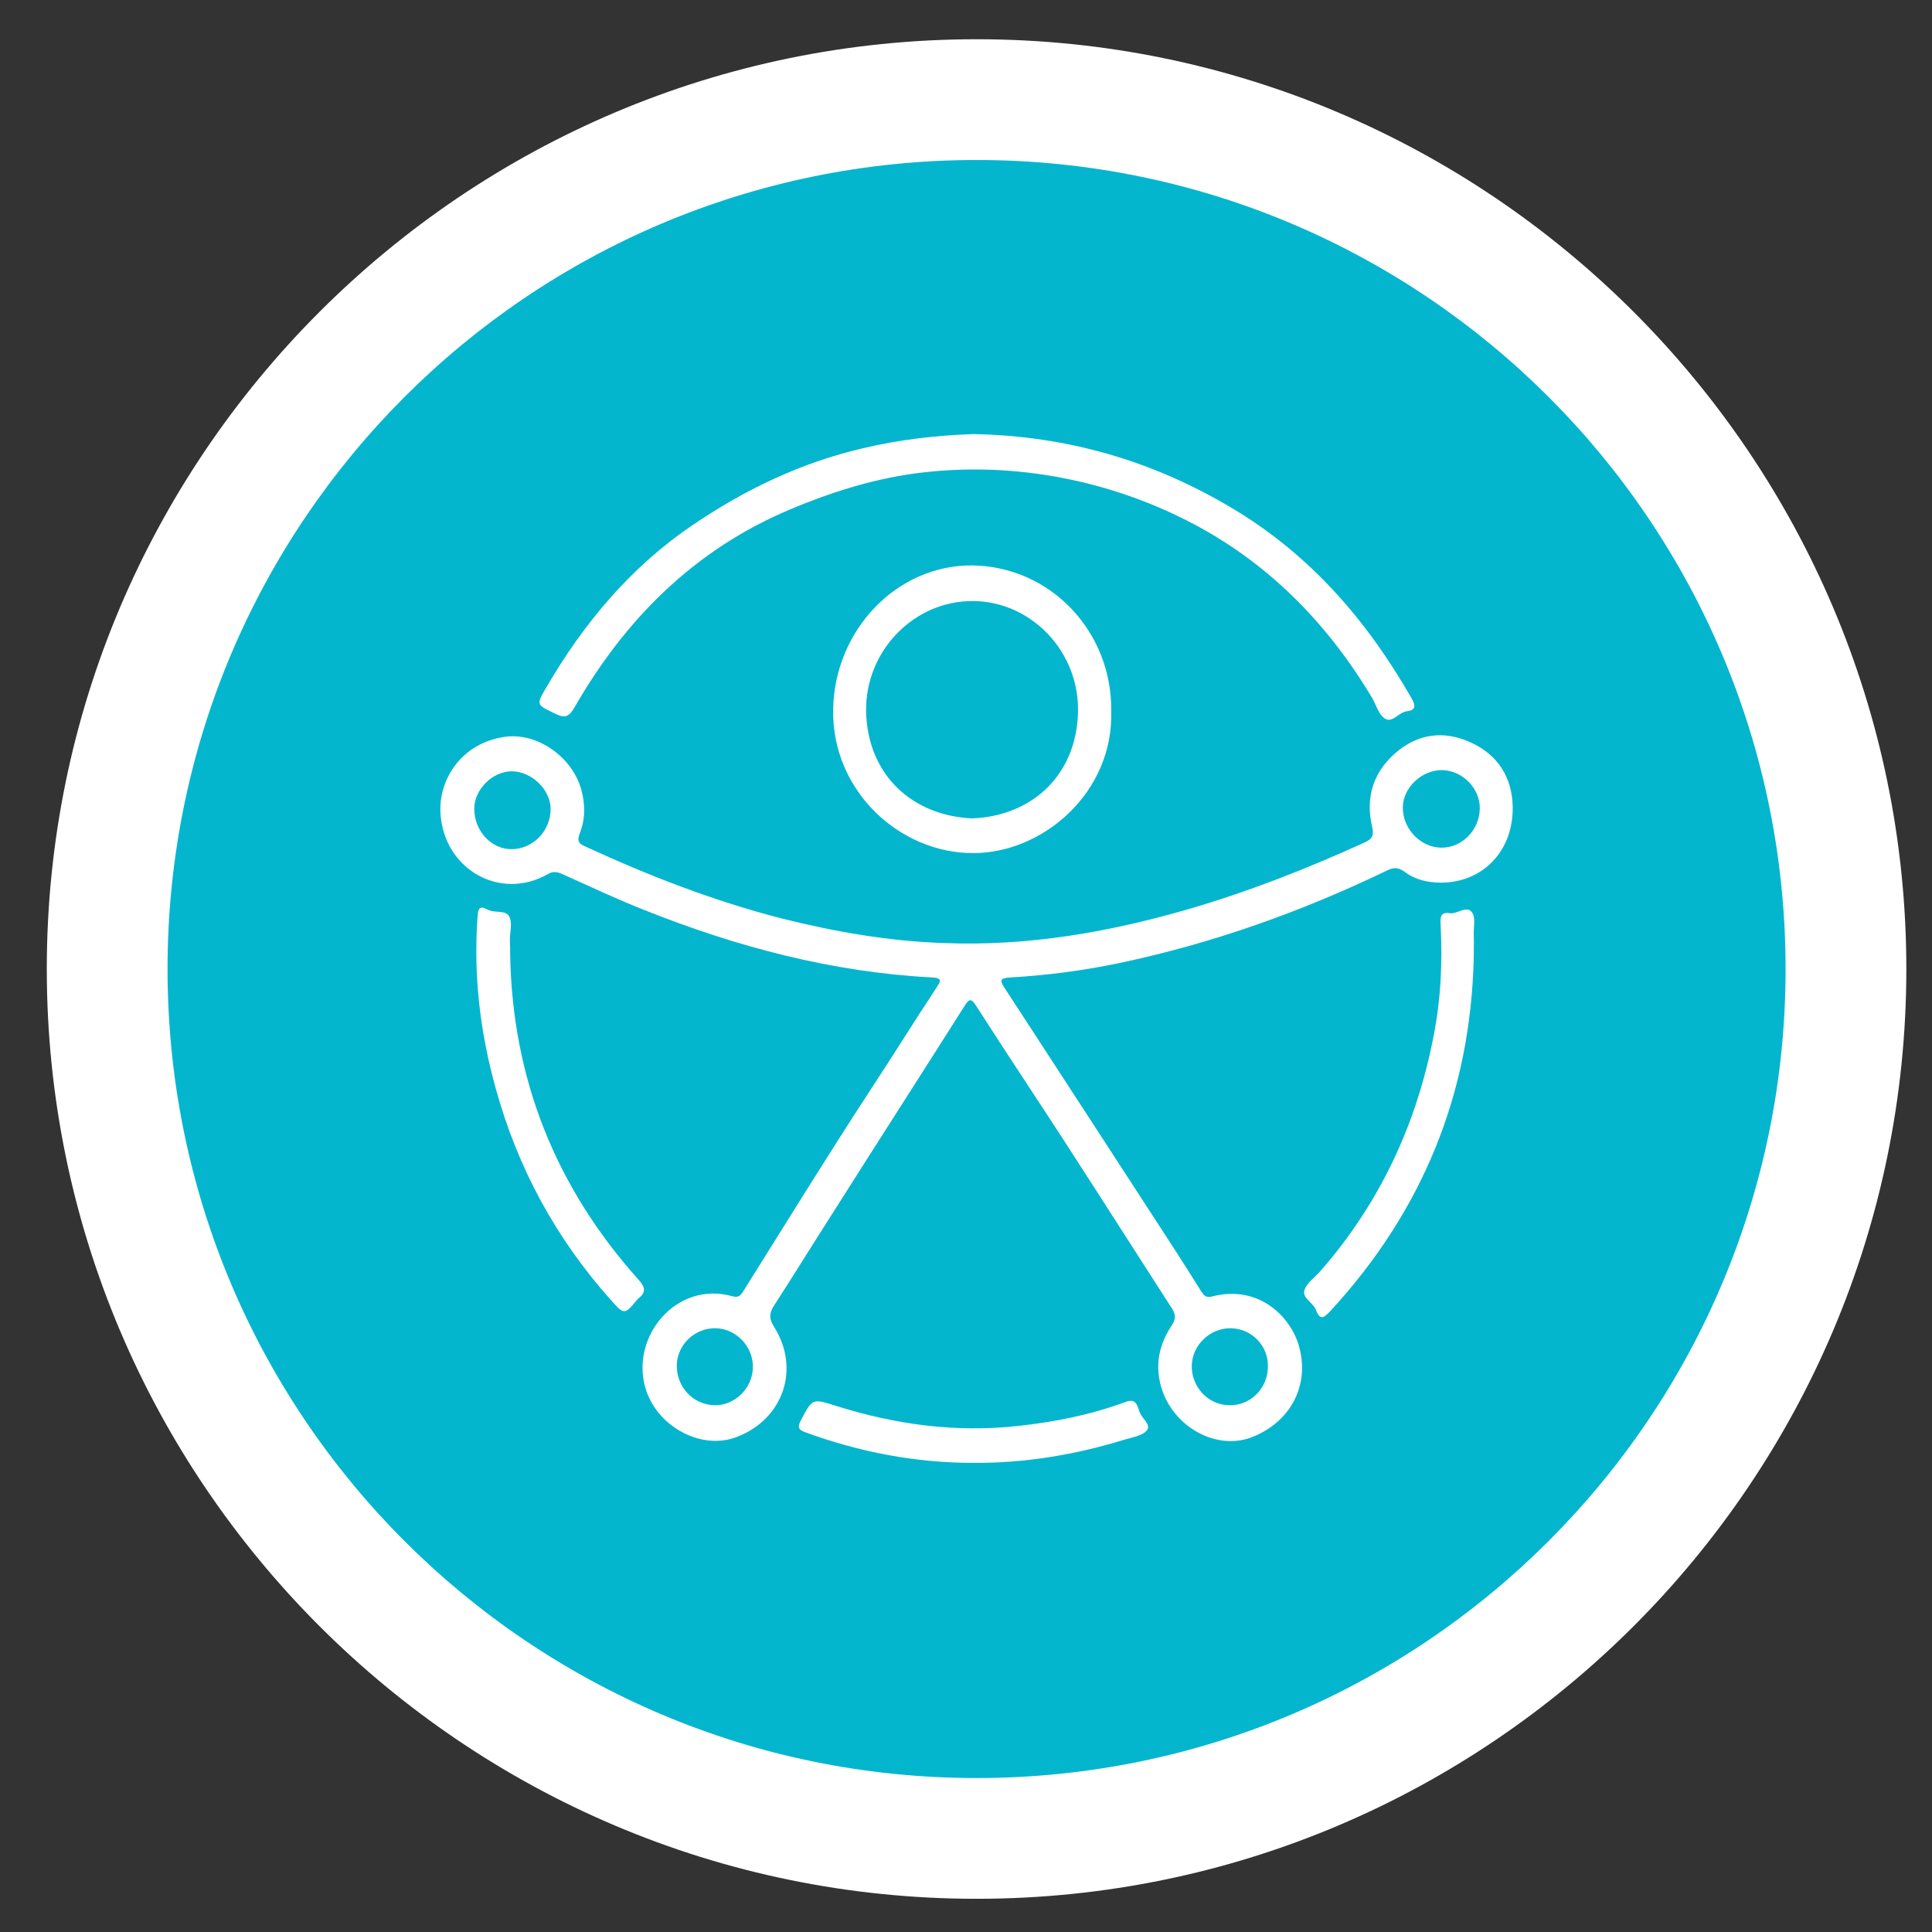
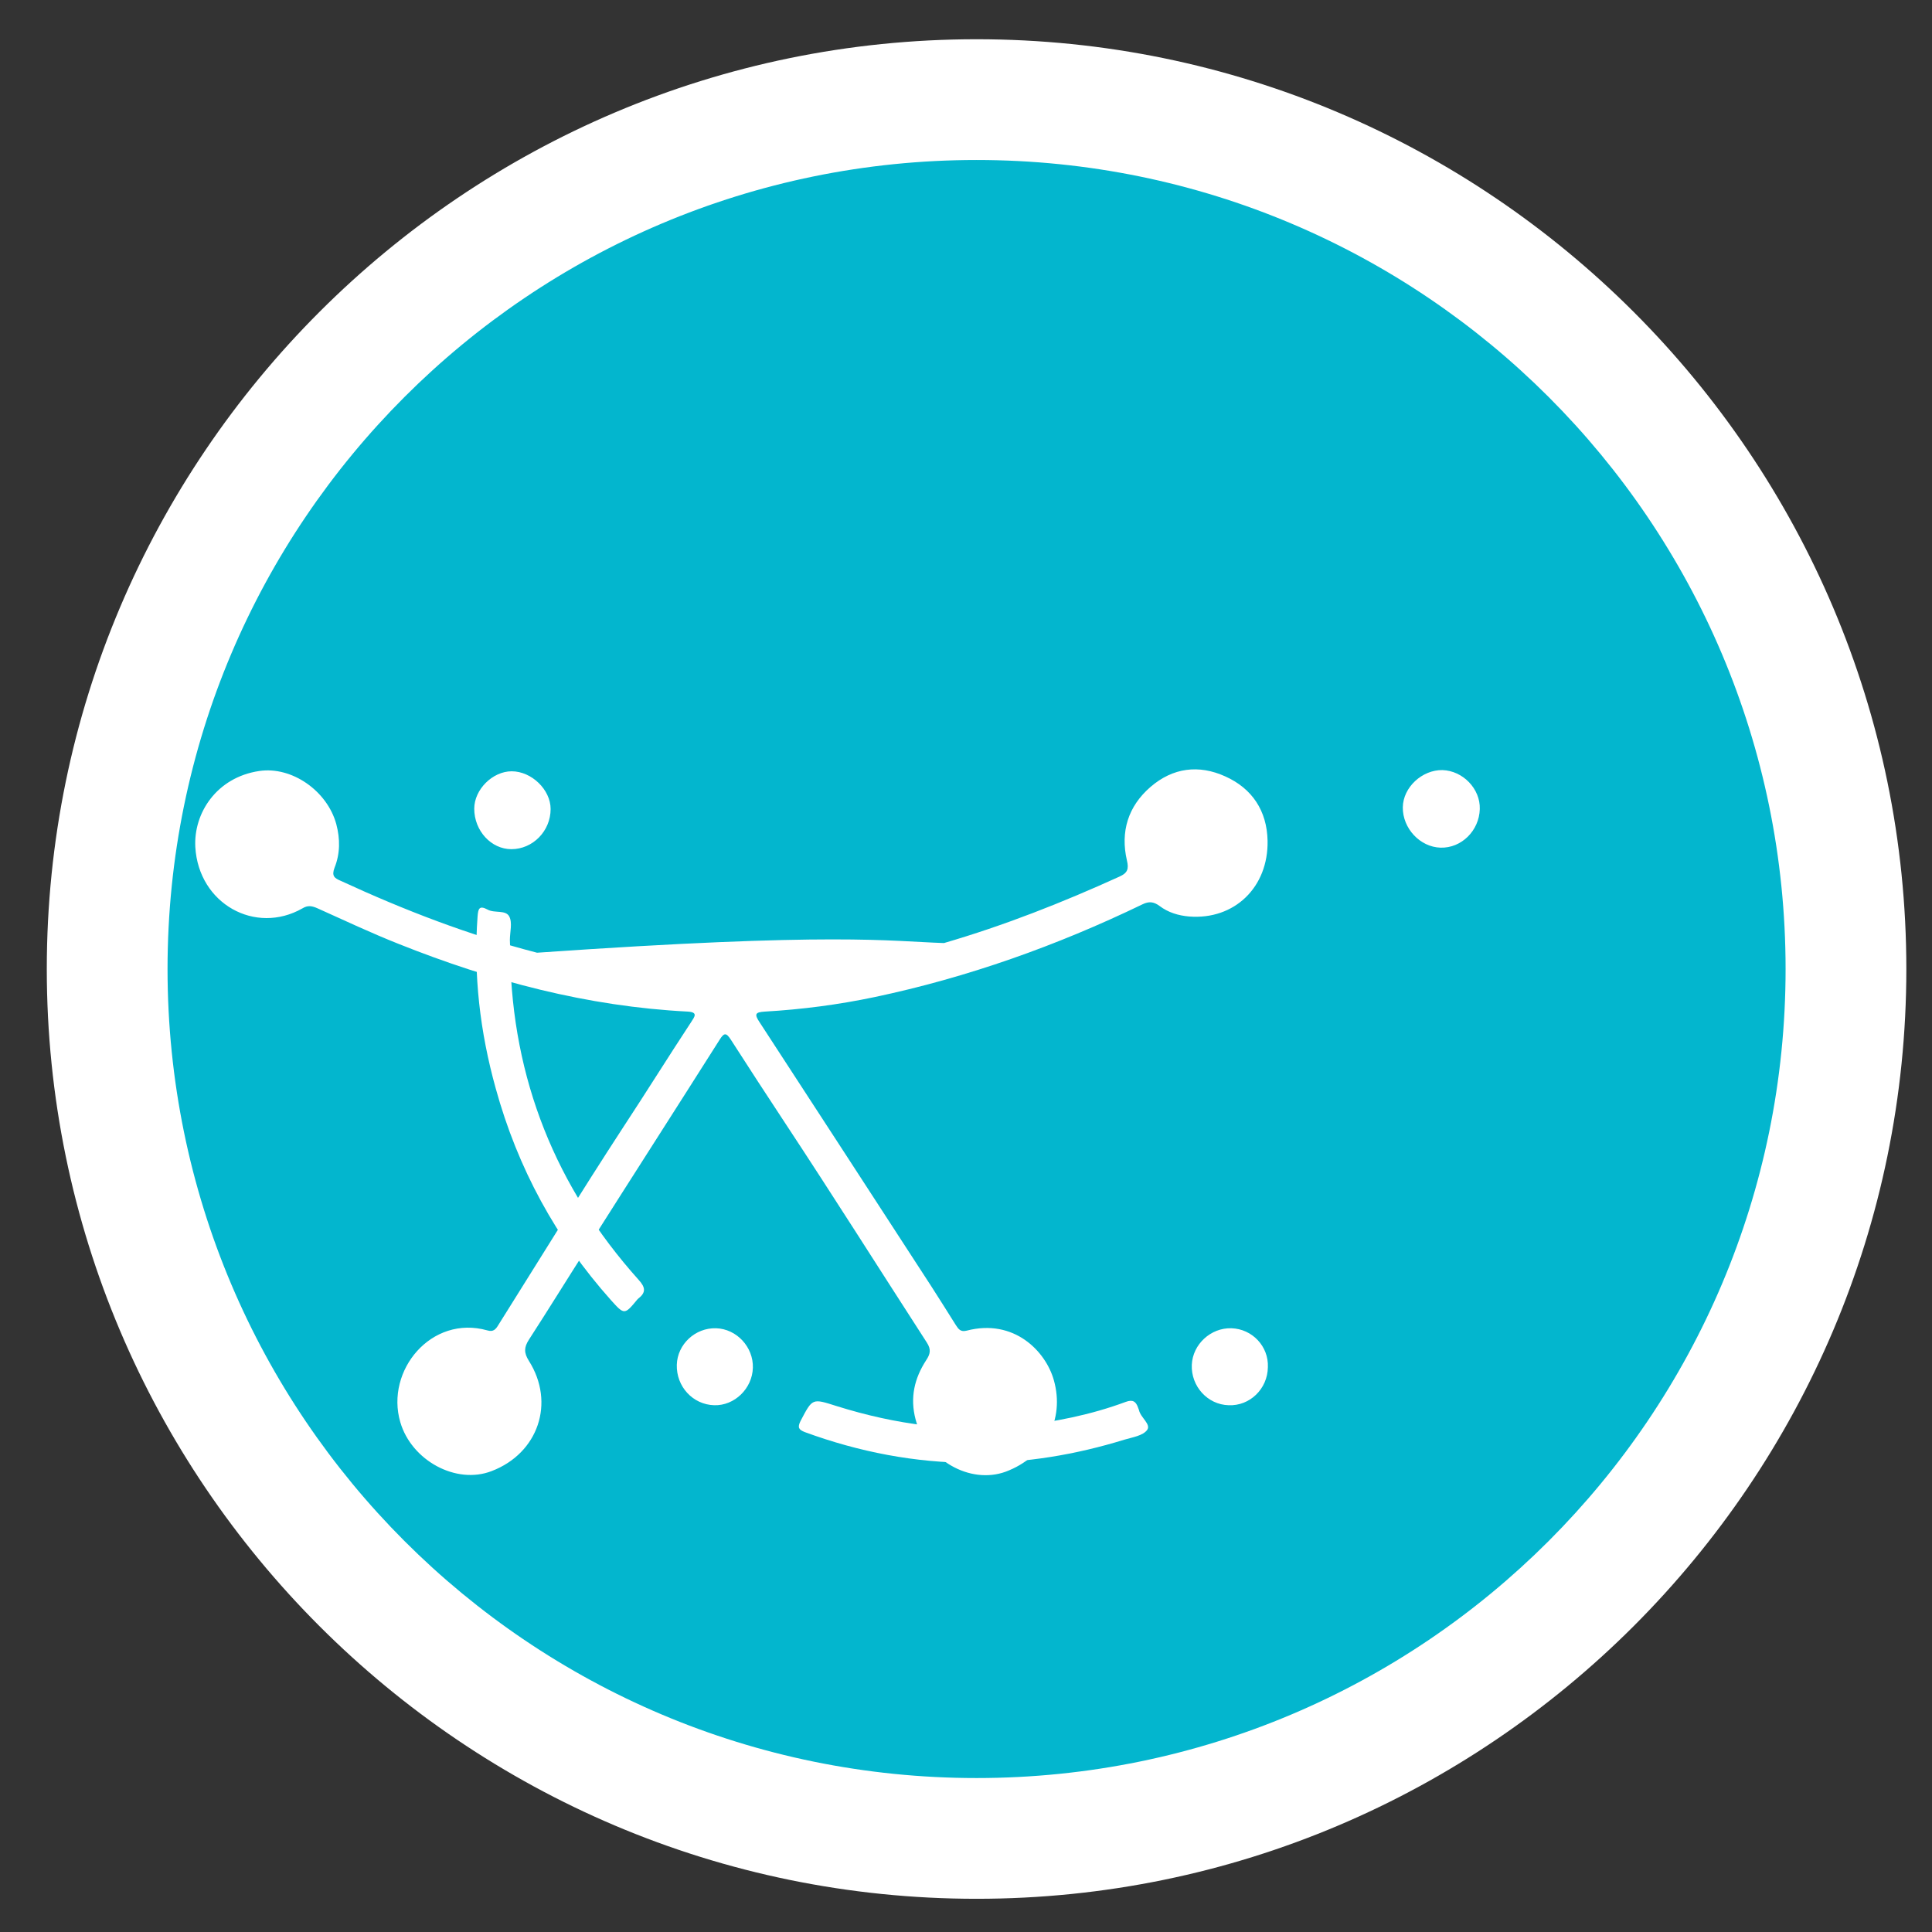
<svg xmlns="http://www.w3.org/2000/svg" version="1.1" id="Layer_1" x="0px" y="0px" viewBox="0 0 64 64" style="enable-background:new 0 0 64 64;" xml:space="preserve">
  <rect x="0" y="0" width="64" height="64" fill="#333333" stroke="none" />
  <style type="text/css">
	.st0{fill:#03B6CE;}
	.st1{fill:#FFFFFF;}
</style>
  <g>
    <g>
      <path class="st0" d="M32.35,60.9c-15.88,0-28.8-12.92-28.8-28.8c0-15.88,12.92-28.8,28.8-28.8s28.8,12.92,28.8,28.8    C61.15,47.98,48.23,60.9,32.35,60.9z" />
      <path class="st1" d="M32.35,5.3c14.8,0,26.8,12,26.8,26.8s-12,26.8-26.8,26.8s-26.8-12-26.8-26.8S17.55,5.3,32.35,5.3 M32.35,1.3    c-16.98,0-30.8,13.82-30.8,30.8s13.82,30.8,30.8,30.8s30.8-13.82,30.8-30.8S49.33,1.3,32.35,1.3L32.35,1.3z" />
    </g>
    <g>
-       <path class="st1" d="M31.27,31.24c2.78,0.11,5.47-0.36,8.12-1.13c1.99-0.58,3.92-1.34,5.81-2.2c0.27-0.12,0.32-0.25,0.25-0.54    c-0.22-0.95,0.04-1.79,0.78-2.43c0.74-0.64,1.6-0.75,2.48-0.35c0.89,0.4,1.38,1.14,1.4,2.13c0.03,1.54-1.1,2.63-2.6,2.51    c-0.35-0.03-0.69-0.13-0.98-0.35c-0.19-0.14-0.35-0.16-0.57-0.05c-2.84,1.37-5.79,2.42-8.87,3.07c-1.19,0.25-2.41,0.41-3.63,0.48    c-0.32,0.02-0.36,0.08-0.18,0.35c1.9,2.91,3.79,5.83,5.69,8.75c0.27,0.42,0.54,0.85,0.81,1.28c0.09,0.14,0.16,0.24,0.36,0.19    c1.57-0.41,2.62,0.68,2.89,1.64c0.37,1.31-0.29,2.54-1.59,3.03c-1.2,0.44-2.64-0.4-2.99-1.73c-0.19-0.72-0.04-1.36,0.35-1.96    c0.14-0.21,0.17-0.36,0.02-0.59c-1.57-2.43-3.11-4.87-4.7-7.28c-0.6-0.91-1.2-1.83-1.79-2.75c-0.15-0.23-0.22-0.24-0.37,0    c-1.45,2.29-2.91,4.56-4.36,6.85c-0.66,1.03-1.3,2.07-1.96,3.09c-0.16,0.25-0.17,0.43,0,0.7c0.88,1.39,0.31,3.06-1.23,3.65    c-1.18,0.46-2.66-0.35-3.03-1.62c-0.5-1.71,1.03-3.56,2.88-3.04c0.2,0.06,0.28-0.03,0.37-0.18c1.36-2.17,2.71-4.36,4.11-6.51    c0.77-1.17,1.51-2.36,2.28-3.53c0.11-0.17,0.23-0.32-0.12-0.34c-3.32-0.17-6.49-1.01-9.57-2.24c-0.91-0.36-1.8-0.78-2.69-1.18    c-0.18-0.08-0.32-0.11-0.5,0c-1.56,0.89-3.44-0.15-3.55-2.03c-0.06-1.12,0.7-2.31,2.12-2.52c1.08-0.16,2.25,0.66,2.55,1.76    c0.13,0.49,0.13,0.98-0.06,1.45c-0.1,0.27,0,0.34,0.21,0.43c2.1,0.97,4.25,1.8,6.5,2.38C27.68,30.87,29.45,31.18,31.27,31.24z     M40.79,44c-0.68-0.02-1.28,0.53-1.31,1.21c-0.03,0.71,0.52,1.32,1.22,1.34c0.7,0.03,1.29-0.54,1.3-1.26    C42.03,44.6,41.48,44.02,40.79,44z M15.71,26.79c0,0.73,0.56,1.34,1.23,1.34c0.71,0,1.3-0.6,1.3-1.33c0-0.64-0.63-1.25-1.29-1.25    C16.32,25.55,15.71,26.15,15.71,26.79z M49.02,26.8c0.02-0.67-0.56-1.27-1.24-1.29c-0.67-0.01-1.3,0.57-1.31,1.23    c-0.01,0.7,0.57,1.32,1.25,1.34C48.41,28.1,49,27.52,49.02,26.8z M23.72,44c-0.69-0.02-1.28,0.53-1.3,1.21    c-0.02,0.72,0.53,1.32,1.24,1.34c0.67,0.02,1.26-0.55,1.28-1.24C24.96,44.62,24.4,44.02,23.72,44z" />
-       <path class="st1" d="M32.25,14.38c3.11,0.06,5.92,0.88,8.56,2.45c2.6,1.55,4.48,3.73,5.96,6.32c0.13,0.23,0.12,0.38-0.16,0.41    c-0.28,0.03-0.48,0.41-0.74,0.24c-0.2-0.13-0.28-0.44-0.41-0.67c-1.51-2.53-3.52-4.56-6.15-5.89c-1.38-0.7-2.85-1.19-4.4-1.46    c-1.55-0.27-3.1-0.3-4.65-0.09c-1.42,0.2-2.77,0.63-4.1,1.19c-3.17,1.34-5.45,3.63-7.14,6.57c-0.17,0.29-0.3,0.35-0.61,0.2    c-0.65-0.31-0.66-0.29-0.3-0.9c1.23-2.11,2.78-3.96,4.81-5.34c1.73-1.18,3.6-2.08,5.66-2.56C29.8,14.56,31.04,14.42,32.25,14.38z" />
-       <path class="st1" d="M36.81,23.54c0.09,2.7-2.25,4.72-4.57,4.72c-2.41,0.01-4.69-2.04-4.64-4.76c0.04-2.62,2.1-4.79,4.61-4.77    C34.84,18.77,36.84,20.96,36.81,23.54z M32.2,27.11c1.94-0.07,3.45-1.39,3.51-3.5c0.06-2.01-1.54-3.69-3.48-3.7    c-1.94-0.01-3.56,1.63-3.54,3.64C28.73,25.66,30.21,27.02,32.2,27.11z" />
+       <path class="st1" d="M31.27,31.24c1.99-0.58,3.92-1.34,5.81-2.2c0.27-0.12,0.32-0.25,0.25-0.54    c-0.22-0.95,0.04-1.79,0.78-2.43c0.74-0.64,1.6-0.75,2.48-0.35c0.89,0.4,1.38,1.14,1.4,2.13c0.03,1.54-1.1,2.63-2.6,2.51    c-0.35-0.03-0.69-0.13-0.98-0.35c-0.19-0.14-0.35-0.16-0.57-0.05c-2.84,1.37-5.79,2.42-8.87,3.07c-1.19,0.25-2.41,0.41-3.63,0.48    c-0.32,0.02-0.36,0.08-0.18,0.35c1.9,2.91,3.79,5.83,5.69,8.75c0.27,0.42,0.54,0.85,0.81,1.28c0.09,0.14,0.16,0.24,0.36,0.19    c1.57-0.41,2.62,0.68,2.89,1.64c0.37,1.31-0.29,2.54-1.59,3.03c-1.2,0.44-2.64-0.4-2.99-1.73c-0.19-0.72-0.04-1.36,0.35-1.96    c0.14-0.21,0.17-0.36,0.02-0.59c-1.57-2.43-3.11-4.87-4.7-7.28c-0.6-0.91-1.2-1.83-1.79-2.75c-0.15-0.23-0.22-0.24-0.37,0    c-1.45,2.29-2.91,4.56-4.36,6.85c-0.66,1.03-1.3,2.07-1.96,3.09c-0.16,0.25-0.17,0.43,0,0.7c0.88,1.39,0.31,3.06-1.23,3.65    c-1.18,0.46-2.66-0.35-3.03-1.62c-0.5-1.71,1.03-3.56,2.88-3.04c0.2,0.06,0.28-0.03,0.37-0.18c1.36-2.17,2.71-4.36,4.11-6.51    c0.77-1.17,1.51-2.36,2.28-3.53c0.11-0.17,0.23-0.32-0.12-0.34c-3.32-0.17-6.49-1.01-9.57-2.24c-0.91-0.36-1.8-0.78-2.69-1.18    c-0.18-0.08-0.32-0.11-0.5,0c-1.56,0.89-3.44-0.15-3.55-2.03c-0.06-1.12,0.7-2.31,2.12-2.52c1.08-0.16,2.25,0.66,2.55,1.76    c0.13,0.49,0.13,0.98-0.06,1.45c-0.1,0.27,0,0.34,0.21,0.43c2.1,0.97,4.25,1.8,6.5,2.38C27.68,30.87,29.45,31.18,31.27,31.24z     M40.79,44c-0.68-0.02-1.28,0.53-1.31,1.21c-0.03,0.71,0.52,1.32,1.22,1.34c0.7,0.03,1.29-0.54,1.3-1.26    C42.03,44.6,41.48,44.02,40.79,44z M15.71,26.79c0,0.73,0.56,1.34,1.23,1.34c0.71,0,1.3-0.6,1.3-1.33c0-0.64-0.63-1.25-1.29-1.25    C16.32,25.55,15.71,26.15,15.71,26.79z M49.02,26.8c0.02-0.67-0.56-1.27-1.24-1.29c-0.67-0.01-1.3,0.57-1.31,1.23    c-0.01,0.7,0.57,1.32,1.25,1.34C48.41,28.1,49,27.52,49.02,26.8z M23.72,44c-0.69-0.02-1.28,0.53-1.3,1.21    c-0.02,0.72,0.53,1.32,1.24,1.34c0.67,0.02,1.26-0.55,1.28-1.24C24.96,44.62,24.4,44.02,23.72,44z" />
      <path class="st1" d="M16.9,31.62c0.07,4.12,1.51,7.71,4.25,10.77c0.24,0.26,0.25,0.43-0.01,0.63c-0.01,0.01-0.02,0.02-0.03,0.03    c-0.42,0.51-0.43,0.51-0.87,0.02c-1.82-2.04-3.09-4.37-3.82-7.02c-0.52-1.87-0.74-3.76-0.6-5.69c0.02-0.25,0.05-0.38,0.33-0.23    c0.23,0.13,0.6,0,0.72,0.23c0.11,0.21,0.02,0.52,0.02,0.78C16.9,31.31,16.9,31.46,16.9,31.62z" />
-       <path class="st1" d="M48.82,31.71c-0.1,4.51-1.7,8.41-4.75,11.72c-0.22,0.23-0.34,0.32-0.48-0.04c-0.09-0.24-0.46-0.39-0.38-0.65    c0.07-0.23,0.33-0.41,0.5-0.6c1.97-2.24,3.2-4.85,3.77-7.77c0.25-1.24,0.31-2.51,0.24-3.77c-0.01-0.24,0.01-0.39,0.3-0.35    c0.26,0.04,0.56-0.27,0.74-0.03c0.13,0.17,0.05,0.49,0.06,0.74C48.83,31.21,48.82,31.46,48.82,31.71z" />
      <path class="st1" d="M32.25,48.46c-1.93,0-3.79-0.36-5.59-1.02c-0.2-0.08-0.25-0.15-0.14-0.37c0.4-0.76,0.38-0.75,1.2-0.49    c1.95,0.61,3.93,0.88,5.97,0.66c1.23-0.13,2.44-0.37,3.6-0.8c0.24-0.09,0.34-0.01,0.41,0.19c0.01,0.03,0.02,0.05,0.03,0.08    c0.05,0.25,0.41,0.47,0.27,0.66c-0.14,0.19-0.48,0.24-0.75,0.32C35.63,48.19,33.96,48.47,32.25,48.46z" />
    </g>
  </g>
</svg>